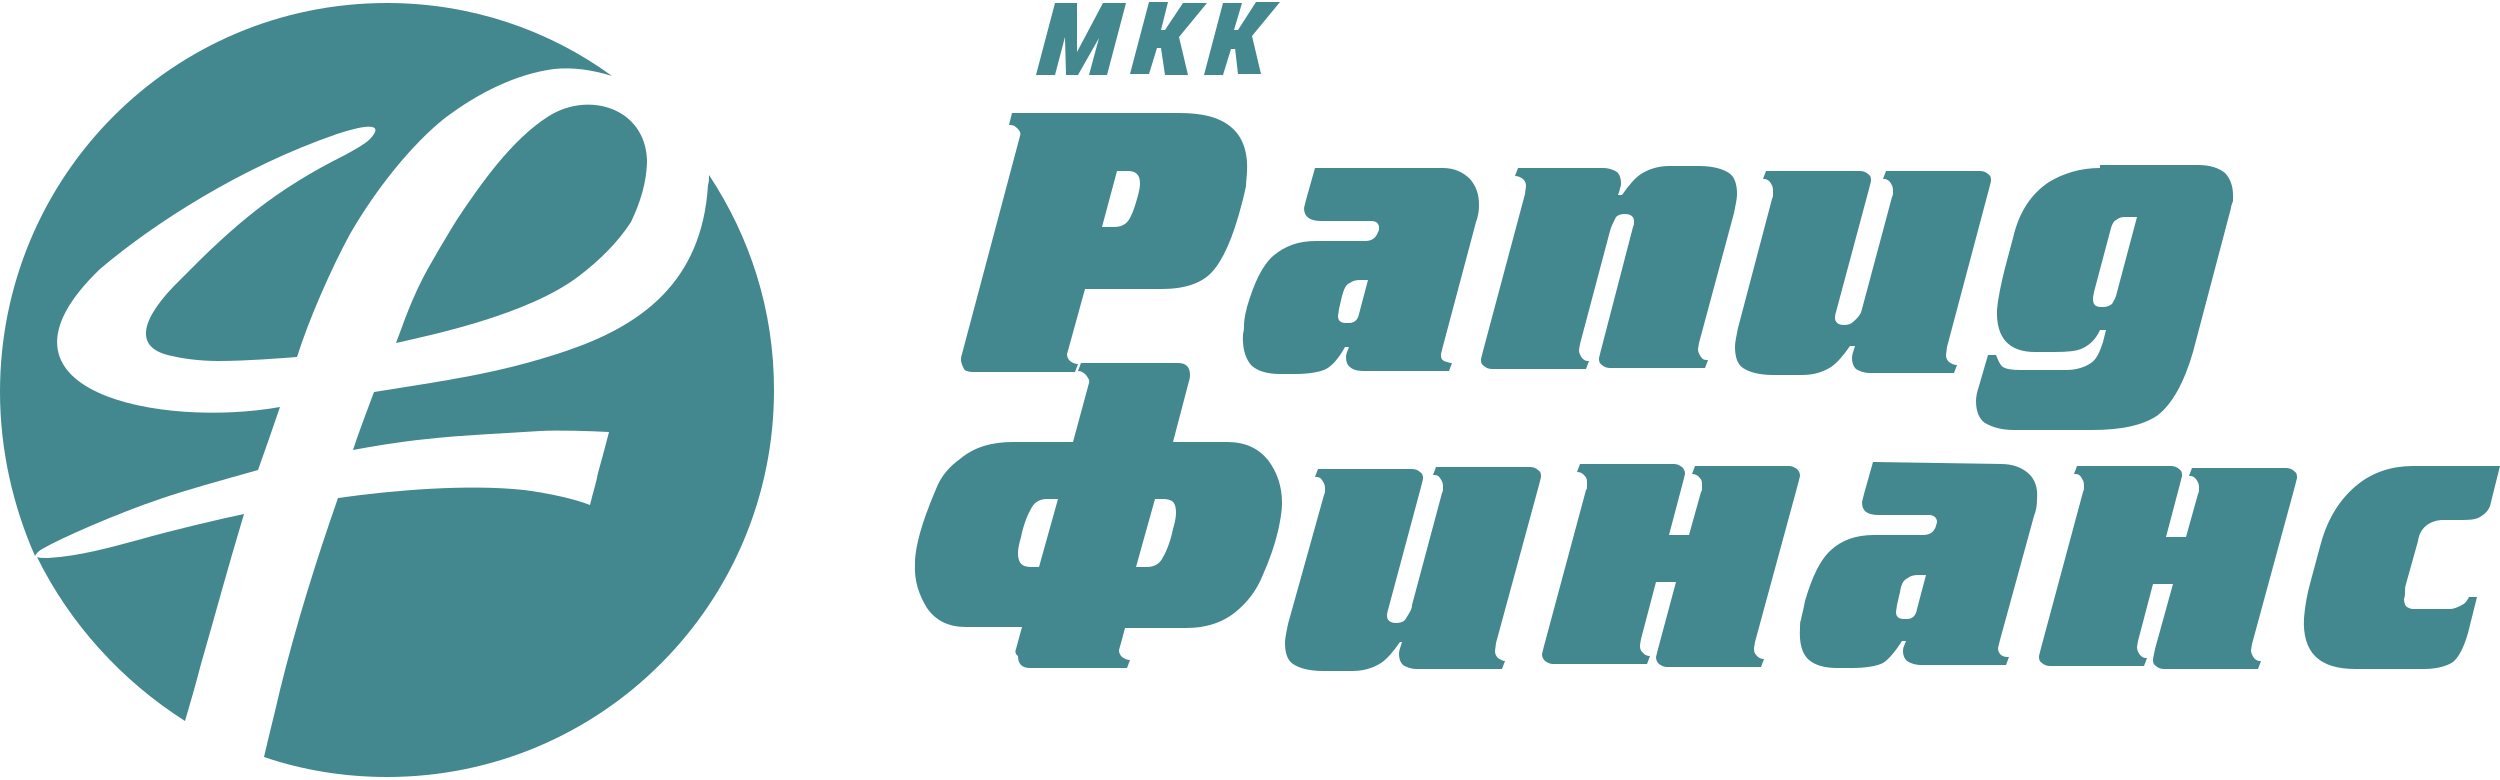
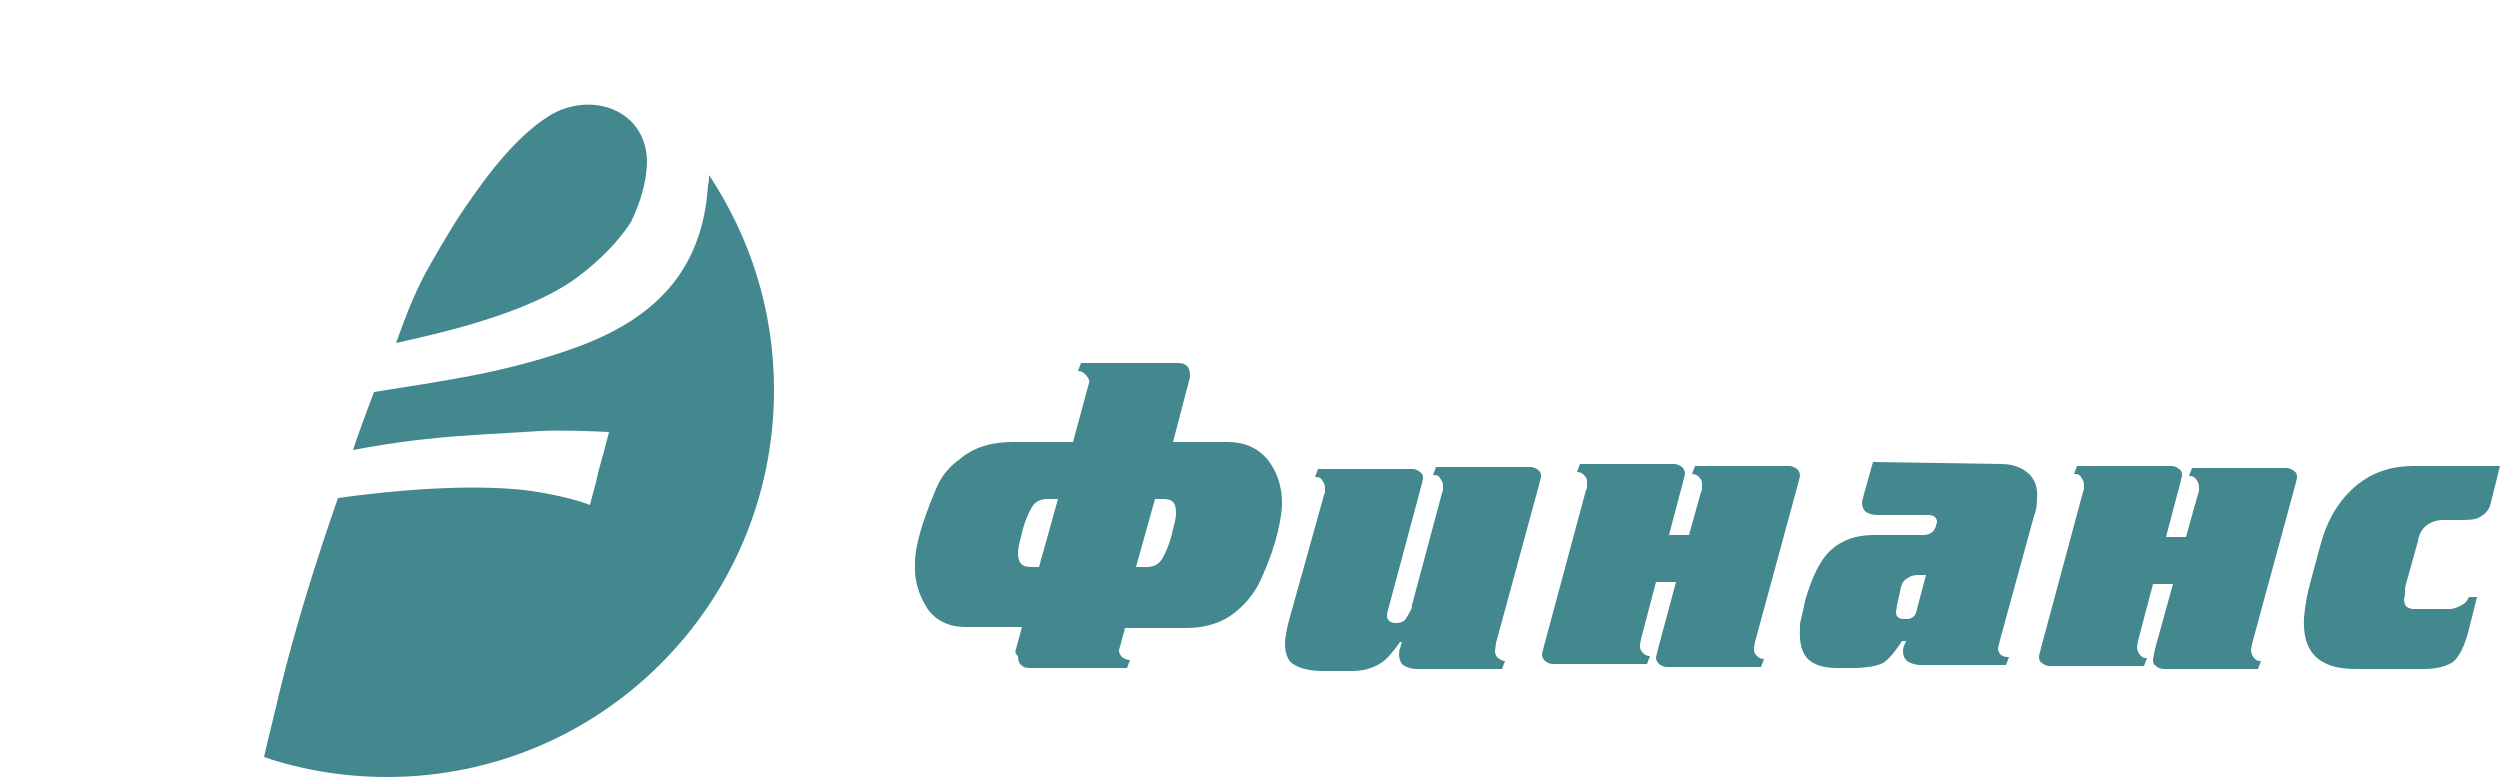
<svg xmlns="http://www.w3.org/2000/svg" version="1.1" id="Слой_1" x="0px" y="0px" width="250px" height="78px" viewBox="0 0 250 78" style="enable-background:new 0 0 250 78;" xml:space="preserve">
  <style type="text/css">
	.st0{fill-rule:evenodd;clip-rule:evenodd;fill:#42888E;}
</style>
  <g>
    <path class="st0" d="M101.6,64.9l0.6-2.2h-5.6c-1.7,0-3-0.6-3.9-1.9c-0.8-1.3-1.3-2.7-1.2-4.5c0-0.9,0.2-1.9,0.5-3   c0.3-1.1,0.8-2.5,1.6-4.4c0.5-1.3,1.4-2.3,2.4-3c1.4-1.2,3.2-1.7,5.3-1.7h6l1.6-5.9c0.1-0.3-0.1-0.5-0.3-0.8   c-0.3-0.3-0.5-0.4-0.8-0.4l0.3-0.8h9.7c0.8,0,1.2,0.4,1.2,1.2c0,0.1,0,0.3-0.1,0.6l-1.6,6.1h5.4c1.8,0,3.1,0.6,4.1,1.8   c0.9,1.2,1.4,2.6,1.4,4.3c0,0.9-0.2,1.9-0.4,2.8c-0.3,1.3-0.8,2.8-1.6,4.6c-0.6,1.4-1.4,2.4-2.3,3.2c-1.4,1.3-3.2,1.9-5.3,1.9h-6.1   l-0.4,1.5l-0.2,0.7c0,0.3,0.1,0.5,0.3,0.7c0.3,0.2,0.5,0.3,0.8,0.3l-0.3,0.8h-9.7c-0.8,0-1.2-0.4-1.2-1.2   C101.5,65.4,101.5,65.1,101.6,64.9L101.6,64.9z M70.9,17.5c4.1,6.2,6.5,13.5,6.5,21.5c0,21.4-17.3,38.7-38.7,38.7   c-4.3,0-8.5-0.7-12.3-2c0.5-2.2,1.1-4.5,1.6-6.7c1.6-6.5,3.6-12.9,5.8-19.2c5.7-0.8,13-1.4,18.6-0.8c2.4,0.3,5.1,0.9,6.6,1.5   c0.3-1.3,0.6-2.1,0.8-3.2c0.5-1.8,0.8-2.9,1.1-4.1c-1.9-0.1-5.1-0.2-6.9-0.1c-2.8,0.2-7.9,0.4-11.3,0.8c-3,0.3-5.8,0.8-7.4,1.1   c0.4-1.3,1.8-5,2.1-5.8c6.8-1.1,12.4-1.8,19.2-4.1c7.4-2.5,13.6-6.8,14.2-16.6C70.9,18.2,70.9,17.9,70.9,17.5L70.9,17.5z M64.7,16   c-0.2-5.2-5.8-6.9-9.8-4.4c-3.7,2.3-6.9,6.9-9.1,10.2c-0.2,0.3-1.5,2.4-2.8,4.7c-1.9,3.3-2.8,6.3-3.4,7.8   c3.5-0.8,13.2-2.8,18.3-6.7c2.1-1.6,3.9-3.4,5.2-5.4C64,20.3,64.7,18.2,64.7,16L64.7,16z M115.5,49.9l-1.9,6.8h1.1   c0.7,0,1.2-0.3,1.5-0.8c0.3-0.5,0.8-1.5,1.1-3c0.2-0.7,0.3-1.2,0.3-1.6c0-1-0.3-1.4-1.3-1.4L115.5,49.9L115.5,49.9L115.5,49.9z    M103.9,56.7l1.9-6.8h-1.1c-0.7,0-1.2,0.3-1.5,0.8c-0.3,0.5-0.8,1.5-1.1,3c-0.2,0.7-0.3,1.2-0.3,1.6c0,0.9,0.3,1.4,1.3,1.4   L103.9,56.7L103.9,56.7L103.9,56.7z M141.2,60.5l3-11.2c0.1-0.2,0.1-0.3,0.1-0.4v-0.3c0-0.3-0.1-0.5-0.3-0.8s-0.4-0.3-0.7-0.3   l0.3-0.8h9.4c0.3,0,0.6,0.1,0.8,0.3c0.3,0.2,0.3,0.4,0.3,0.7l-0.2,0.8l-4.3,15.8l-0.1,0.8c0,0.3,0.1,0.5,0.3,0.7   c0.3,0.2,0.5,0.3,0.7,0.3l-0.3,0.8h-8.5c-0.6,0-1.1-0.2-1.4-0.4c-0.3-0.3-0.4-0.7-0.4-1.1c0-0.3,0.1-0.6,0.3-1.2H140   c-0.7,1-1.3,1.7-1.9,2.1c-0.8,0.5-1.7,0.8-2.9,0.8h-2.9c-1.4,0-2.4-0.3-3-0.7c-0.6-0.4-0.8-1.2-0.8-2.1c0-0.6,0.2-1.3,0.3-1.9   l3.6-12.9c0.1-0.2,0.1-0.3,0.1-0.4v-0.3c0-0.3-0.1-0.5-0.3-0.8s-0.4-0.3-0.7-0.3l0.3-0.8h9.4c0.3,0,0.6,0.1,0.8,0.3   c0.3,0.2,0.3,0.4,0.3,0.7l-0.2,0.8l-3.3,12.3c-0.1,0.3-0.1,0.5-0.1,0.6c0,0.4,0.3,0.7,0.9,0.7c0.4,0,0.7-0.1,0.9-0.3   C141,61.2,141.2,60.9,141.2,60.5L141.2,60.5z M165.8,64.9l-0.2,0.8c0,0.3,0.1,0.5,0.3,0.7c0.3,0.2,0.5,0.3,0.8,0.3h9.4l0.3-0.8   c-0.3,0-0.5-0.1-0.7-0.3c-0.3-0.3-0.3-0.5-0.3-0.8l0.1-0.6l4.3-15.8l0.2-0.8c0-0.3-0.1-0.5-0.3-0.7c-0.3-0.2-0.5-0.3-0.8-0.3h-9.4   l-0.3,0.8c0.3,0,0.5,0.1,0.7,0.3c0.3,0.3,0.3,0.5,0.3,0.8v0.3c0,0.2,0,0.3-0.1,0.4l-1.2,4.3h-2l1.4-5.3l0.2-0.8   c0-0.3-0.1-0.5-0.3-0.7c-0.3-0.2-0.5-0.3-0.8-0.3h-9.4l-0.3,0.8c0.3,0,0.5,0.1,0.7,0.3c0.3,0.3,0.3,0.5,0.3,0.8v0.3   c0,0.2,0,0.3-0.1,0.4l-4.2,15.6l-0.2,0.8c0,0.3,0.1,0.5,0.3,0.7c0.3,0.2,0.5,0.3,0.8,0.3h9.4l0.3-0.8c-0.3,0-0.5-0.1-0.7-0.3   c-0.3-0.3-0.3-0.5-0.3-0.8l0.1-0.6l1.5-5.7h2L165.8,64.9L165.8,64.9z M190,59.2l-0.3,1.3l-0.1,0.7c0,0.5,0.3,0.7,0.8,0.7h0.3   c0.5,0,0.9-0.3,1-1l0.9-3.4h-0.8c-0.4,0-0.8,0.1-1,0.3C190.3,58,190.1,58.5,190,59.2L190,59.2z M200.1,46.4c1.1,0,2,0.3,2.7,0.9   c0.7,0.6,1,1.5,0.9,2.6c0,0.7-0.1,1.2-0.3,1.7l-3.4,12.4l-0.2,0.8c0,0.3,0.1,0.5,0.3,0.7c0.3,0.2,0.5,0.2,0.8,0.2l-0.3,0.8h-8.5   c-0.6,0-1.1-0.2-1.4-0.4c-0.3-0.3-0.4-0.6-0.4-1c0-0.1,0-0.3,0.1-0.5l0.2-0.5h-0.4c-0.7,1.1-1.4,1.9-1.9,2.2   c-0.6,0.3-1.7,0.5-3.1,0.5h-1.5c-1.3,0-2.2-0.3-2.8-0.8c-0.7-0.6-1-1.7-0.9-3.2c0-0.3,0-0.7,0.1-0.8c0-0.2,0.2-0.8,0.4-1.9   c0.7-2.4,1.5-4.1,2.6-5.1c1.1-1,2.5-1.5,4.3-1.5h4.9c0.7,0,1.1-0.3,1.3-0.9c0-0.1,0.1-0.3,0.1-0.4c0-0.4-0.3-0.7-0.8-0.7h-5   c-1.2,0-1.7-0.4-1.7-1.3l0.2-0.8l0.9-3.2L200.1,46.4L200.1,46.4z M215.5,64.9l1.8-6.5h-2l-1.5,5.7l-0.1,0.6c0,0.3,0.1,0.5,0.3,0.8   c0.3,0.3,0.4,0.3,0.7,0.3l-0.3,0.8H205c-0.3,0-0.6-0.1-0.8-0.3c-0.3-0.2-0.3-0.4-0.3-0.7l0.2-0.8l4.2-15.6c0.1-0.2,0.1-0.3,0.1-0.4   v-0.3c0-0.3-0.1-0.5-0.3-0.8s-0.4-0.3-0.7-0.3l0.3-0.8h9.4c0.3,0,0.6,0.1,0.8,0.3c0.3,0.2,0.3,0.4,0.3,0.7l-0.2,0.8l-1.4,5.3h2   l1.2-4.3c0.1-0.2,0.1-0.3,0.1-0.4v-0.3c0-0.3-0.1-0.5-0.3-0.8c-0.3-0.3-0.4-0.3-0.7-0.3l0.3-0.8h9.4c0.3,0,0.6,0.1,0.8,0.3   c0.3,0.2,0.3,0.4,0.3,0.7l-0.2,0.8l-4.3,15.8l-0.1,0.6c0,0.3,0.1,0.5,0.3,0.8c0.3,0.3,0.4,0.3,0.7,0.3l-0.3,0.8h-9.4   c-0.3,0-0.6-0.1-0.8-0.3c-0.3-0.2-0.3-0.4-0.3-0.7L215.5,64.9L215.5,64.9z M241.3,60.9h3.7c0.4,0,0.8-0.2,1.2-0.4s0.6-0.6,0.7-0.8   h0.8l-0.9,3.6c-0.4,1.4-0.9,2.4-1.5,2.9c-0.6,0.4-1.6,0.7-2.9,0.7h-6.8c-1.9,0-3.2-0.4-4.1-1.3c-0.8-0.8-1.2-2.1-1.1-3.8   c0.1-1.2,0.3-2.4,0.7-3.8l1-3.7c0.7-2.5,1.9-4.4,3.6-5.8c1.6-1.3,3.5-1.9,5.6-1.9h8.7l-1,4c-0.2,0.5-0.5,0.8-1,1.1   c-0.5,0.3-1.2,0.3-2.1,0.3h-1.6c-0.6,0-1.2,0.2-1.6,0.5c-0.4,0.3-0.8,0.8-0.9,1.6l-1.2,4.3c-0.1,0.3-0.1,0.5-0.1,0.8   c0,0.3,0,0.4-0.1,0.7c0,0.3,0.1,0.7,0.3,0.8C240.7,60.7,241,60.9,241.3,60.9L241.3,60.9z" />
-     <path class="st0" d="M38.7,0.3c8.4,0,16.2,2.7,22.5,7.3c-1.9-0.6-3.9-0.9-5.8-0.7c-3.8,0.5-7.6,2.4-10.9,4.9   c-3.3,2.6-6.9,7.1-9.5,11.6c-1.9,3.5-4.1,8.5-5.3,12.3c-1.4,0.1-4.9,0.4-7.9,0.4c-2,0-3.8-0.3-4.6-0.5c-4.1-0.8-3-3.9,0.8-7.6   c5.5-5.6,9.5-9,16.5-12.5c1.1-0.6,2-1.1,2.5-1.6c1.5-1.6-0.3-1.5-3.3-0.5c-9.6,3.3-18.4,9-23.7,13.5c-12.9,12.4,6.3,15.9,18,13.8   c-0.4,1.2-1.8,5.2-2.2,6.3c-3.9,1.1-7.2,2-9.8,2.9c-4.2,1.4-10.1,4-11.6,4.9c-0.6,0.3-0.8,0.6-0.9,0.8C1.3,50.6,0,45,0,39.2   C0,17.6,17.3,0.3,38.7,0.3z M107.7,5.2l2.6-4.9h2.3l-1.9,7.2h-1.8l1-3.7l-2.1,3.7h-1.2l-0.1-3.8l-1,3.8h-1.9l1.9-7.2h2.2L107.7,5.2   L107.7,5.2z M116.1,4.8h-0.4l-0.8,2.6h-1.9l1.9-7.2h1.9L116.1,3h0.4l1.8-2.7h2.4l-2.8,3.4l0.9,3.8h-2.3L116.1,4.8z M123.5,4.8   l0.3,2.6h2.3l-0.9-3.8l2.8-3.4h-2.4L123.8,3h-0.4l0.8-2.7h-1.9l-1.9,7.2h1.9l0.8-2.6H123.5z M101.2,11.3h16.7c2.3,0,4,0.4,5.2,1.4   c1.1,0.9,1.7,2.4,1.6,4.4c0,0.5-0.1,1-0.1,1.5c-0.1,0.4-0.2,1-0.4,1.7c-0.9,3.5-1.9,5.7-3,6.9c-1,1.1-2.7,1.7-5,1.7h-7.7l-1.6,5.8   l-0.2,0.7c0,0.3,0.1,0.5,0.3,0.7c0.3,0.2,0.5,0.3,0.8,0.3l-0.3,0.8H97.3c-0.4,0-0.8-0.1-0.9-0.3s-0.3-0.6-0.3-0.9   c0-0.2,0-0.3,0.1-0.6l5.8-21.8c0.1-0.3,0-0.5-0.3-0.8c-0.3-0.3-0.5-0.3-0.8-0.3L101.2,11.3L101.2,11.3z M111.7,17.1l-1.5,5.6h1.2   c0.6,0,1.1-0.2,1.4-0.6c0.3-0.4,0.6-1.1,0.9-2.2c0.2-0.7,0.3-1.2,0.3-1.5c0-0.5-0.1-0.8-0.3-1c-0.2-0.2-0.5-0.3-0.9-0.3H111.7   L111.7,17.1z M134.2,29.6l-0.3,1.3l-0.1,0.7c0,0.5,0.3,0.7,0.8,0.7h0.3c0.5,0,0.9-0.3,1-0.9l0.9-3.4h-0.8c-0.4,0-0.8,0.1-1,0.3   C134.6,28.4,134.4,28.9,134.2,29.6L134.2,29.6z M144.3,16.8h-12.8l-0.9,3.2l-0.2,0.8c0,0.8,0.5,1.3,1.7,1.3h5   c0.6,0,0.8,0.3,0.8,0.7c0,0.2,0,0.3-0.1,0.4c-0.2,0.6-0.6,0.9-1.3,0.9h-4.9c-1.8,0-3.1,0.5-4.3,1.5c-1.1,1-1.9,2.7-2.6,5.1   c-0.3,1.1-0.3,1.7-0.3,1.9s0,0.4-0.1,0.8c-0.1,1.5,0.3,2.6,0.9,3.2c0.6,0.5,1.5,0.8,2.8,0.8h1.5c1.4,0,2.5-0.2,3.1-0.5   c0.6-0.3,1.3-1.1,1.9-2.2h0.4l-0.2,0.5c-0.1,0.3-0.1,0.4-0.1,0.5c0,0.4,0.1,0.8,0.4,1c0.3,0.3,0.8,0.4,1.4,0.4h8.5l0.3-0.8   c-0.3,0-0.5-0.1-0.8-0.2c-0.3-0.2-0.3-0.3-0.3-0.7l0.2-0.8l3.3-12.4c0.2-0.5,0.3-1.1,0.3-1.7c0-1.1-0.3-1.9-0.9-2.6   C146.3,17.2,145.4,16.8,144.3,16.8L144.3,16.8z M161,23.1l-3,11.3l-0.1,0.6c0,0.3,0.1,0.5,0.3,0.8c0.3,0.3,0.4,0.3,0.7,0.3   l-0.3,0.8h-9.4c-0.3,0-0.6-0.1-0.8-0.3c-0.3-0.2-0.3-0.4-0.3-0.7l0.2-0.8l4.2-15.7l0.1-0.8c0-0.3-0.1-0.5-0.3-0.7   c-0.3-0.2-0.5-0.3-0.8-0.3l0.3-0.8h8.5c0.6,0,1.1,0.2,1.4,0.4c0.3,0.3,0.4,0.7,0.4,1.1c0,0.2,0,0.3-0.1,0.5c0,0.2-0.1,0.4-0.2,0.7   h0.4c0.7-1,1.3-1.7,1.9-2.1c0.8-0.5,1.7-0.8,2.9-0.8h2.9c1.4,0,2.4,0.3,3,0.7s0.8,1.2,0.8,2.1c0,0.6-0.2,1.3-0.3,1.9l-3.5,13   l-0.1,0.6c0,0.3,0.1,0.5,0.3,0.8s0.4,0.3,0.7,0.3l-0.3,0.8H161c-0.3,0-0.6-0.1-0.8-0.3c-0.3-0.2-0.3-0.4-0.3-0.7l0.2-0.8l3.2-12.3   c0.1-0.2,0.1-0.3,0.1-0.6c0-0.4-0.3-0.7-0.9-0.7c-0.4,0-0.7,0.1-0.9,0.3C161.3,22.3,161.1,22.7,161,23.1L161,23.1z M186.2,30.9   l3-11.2c0.1-0.2,0.1-0.3,0.1-0.4v-0.3c0-0.3-0.1-0.5-0.3-0.8c-0.3-0.3-0.4-0.3-0.7-0.3l0.3-0.8h9.4c0.3,0,0.6,0.1,0.8,0.3   c0.3,0.2,0.3,0.4,0.3,0.7l-0.2,0.8l-4.2,15.8l-0.1,0.8c0,0.3,0.1,0.5,0.3,0.7c0.3,0.2,0.5,0.3,0.8,0.3l-0.3,0.8H187   c-0.6,0-1.1-0.2-1.4-0.4c-0.3-0.3-0.4-0.7-0.4-1.1c0-0.3,0.1-0.6,0.3-1.2H185c-0.7,1-1.3,1.7-1.9,2.1c-0.8,0.5-1.7,0.8-2.9,0.8   h-2.9c-1.4,0-2.4-0.3-3-0.7c-0.6-0.4-0.8-1.2-0.8-2.1c0-0.6,0.2-1.3,0.3-1.9l3.4-12.9c0.1-0.2,0.1-0.3,0.1-0.4V19   c0-0.3-0.1-0.5-0.3-0.8c-0.3-0.3-0.4-0.3-0.7-0.3l0.3-0.8h9.4c0.3,0,0.6,0.1,0.8,0.3c0.3,0.2,0.3,0.4,0.3,0.7l-0.2,0.8l-3.3,12.3   c-0.1,0.3-0.1,0.5-0.1,0.6c0,0.4,0.3,0.7,0.9,0.7c0.4,0,0.7-0.1,0.9-0.3C186,31.6,186.1,31.3,186.2,30.9L186.2,30.9z M210,16.8   c-1.9,0-3.6,0.5-5.1,1.4c-1.8,1.2-3,3-3.6,5.6l-0.8,3c-0.4,1.6-0.7,3-0.8,4.2c-0.1,2.8,1.2,4.2,3.8,4.2h1.9c1.4,0,2.2-0.1,2.7-0.3   c0.7-0.3,1.4-0.8,1.9-1.9h0.6l-0.3,1.2c-0.3,0.9-0.6,1.7-1.2,2.1c-0.6,0.4-1.4,0.7-2.5,0.7H202c-0.8,0-1.4-0.1-1.7-0.3   s-0.5-0.7-0.7-1.2h-0.8l-0.9,3.1c-0.2,0.6-0.3,1.1-0.3,1.5c0,1,0.3,1.8,0.9,2.2c0.7,0.4,1.6,0.7,2.9,0.7h7.8c3,0,5.2-0.5,6.6-1.5   c1.4-1.1,2.6-3.2,3.5-6.3l3.8-14.4c0-0.2,0.1-0.4,0.2-0.7v-0.6c0-0.9-0.3-1.7-0.8-2.2c-0.6-0.5-1.5-0.8-2.7-0.8H210L210,16.8   L210,16.8z M211.6,29.6c-0.1,0.3-0.3,0.6-0.4,0.8c-0.3,0.2-0.5,0.3-0.9,0.3h-0.2c-0.6,0-0.8-0.3-0.8-0.8c0-0.3,0.1-0.6,0.1-0.7   l1.7-6.4c0.1-0.4,0.3-0.7,0.5-0.8c0.3-0.2,0.5-0.3,0.8-0.3h1.3L211.6,29.6L211.6,29.6z M18.5,72.1c0.5-1.7,1-3.4,1.6-5.7   c1.7-5.9,2.5-9,4.3-15C22,51.9,17.3,53,13.8,54c-3,0.8-5.8,1.6-9,1.8c-0.5,0-0.9,0-1.1-0.1C7,62.4,12.2,68.1,18.5,72.1L18.5,72.1z" />
  </g>
</svg>